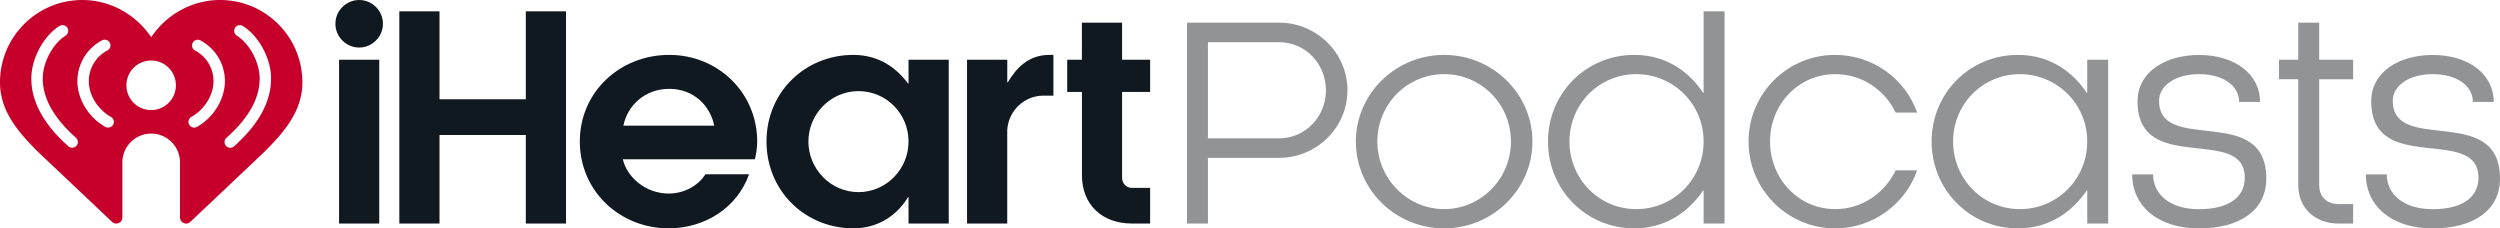
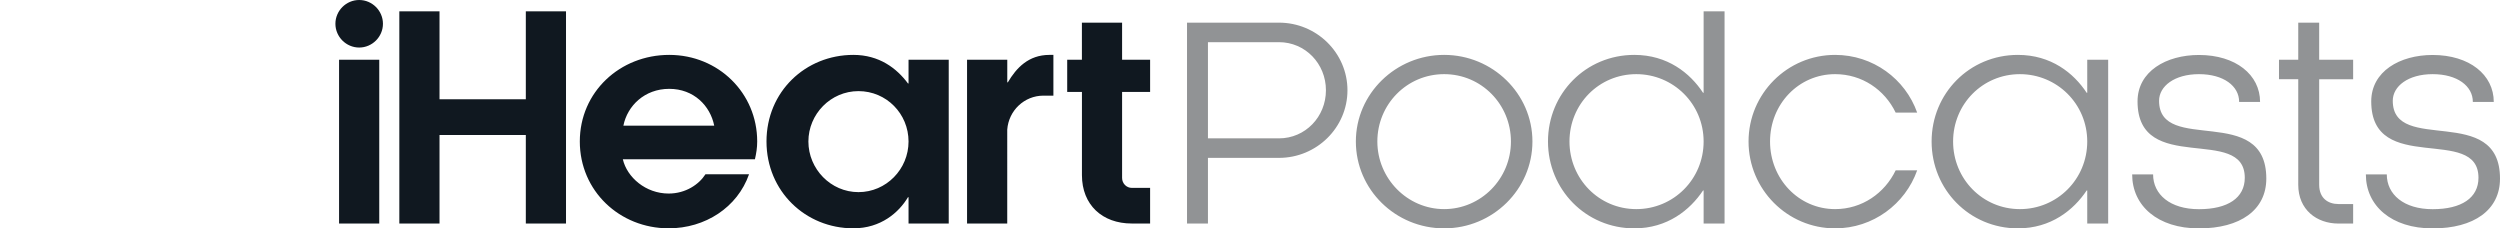
<svg xmlns="http://www.w3.org/2000/svg" data-name="Layer 1" viewBox="0 0 670 61.2">
  <g data-name="iHeartPodcasts_horizontal">
    <path d="M342.76 42.31h-19.03v17.6h-5.61V6.07h24.65c10.09 0 18.35 8.11 18.35 18.12s-8.27 18.12-18.35 18.12zm0-31.01h-19.03v25.78h19.03c7.05 0 12.59-5.76 12.59-12.89s-5.54-12.89-12.59-12.89zm20.61 26.62c0-12.82 10.69-23.21 23.66-23.21s23.66 10.39 23.66 23.21-10.62 23.28-23.66 23.28-23.66-10.39-23.66-23.28zm41.56 0c0-9.93-7.89-18.05-17.9-18.05s-17.9 8.12-17.9 18.05 8.04 18.12 17.9 18.12 17.9-8.11 17.9-18.12zm51.64 13.12h-.15c-3.49 5.23-9.55 10.16-18.43 10.16-12.97 0-23.13-10.39-23.13-23.28s10.16-23.21 23.13-23.21c8.87 0 14.94 4.85 18.43 10.16h.15V3.03h5.61v56.88h-5.61v-8.87zm-18.05-31.17c-10.01 0-17.9 8.04-17.9 18.05s7.89 18.12 17.9 18.12 18.05-8.04 18.05-18.12-8.11-18.05-18.05-18.05zm30.09 18.05c0-12.82 10.39-23.21 23.2-23.21 10.16 0 18.81 6.45 21.99 15.47h-5.76c-2.96-6.14-9.02-10.31-16.23-10.31-9.78 0-17.44 8.04-17.44 18.05s7.66 18.12 17.44 18.12c7.2 0 13.27-4.25 16.23-10.39h5.76c-3.19 9.03-11.83 15.55-21.99 15.55-12.82 0-23.2-10.47-23.2-23.28zm90.77 13.12h-.15c-3.49 5.23-9.55 10.16-18.43 10.16-12.97 0-23.13-10.39-23.13-23.28s10.16-23.21 23.13-23.21c8.87 0 14.94 4.85 18.43 10.16h.15V16h5.61v43.91h-5.61v-8.87zm-18.05-31.17c-10.01 0-17.9 8.04-17.9 18.05s7.89 18.12 17.9 18.12 18.05-8.04 18.05-18.12-8.11-18.05-18.05-18.05zm58.76 7.43c0-4.25-4.17-7.43-10.77-7.43s-10.69 3.26-10.69 7.13c0 14.48 28.74.53 28.74 20.86 0 8.42-6.98 13.35-18.05 13.35s-17.9-6.07-17.9-14.48h5.61c0 5.38 4.55 9.33 12.29 9.33s12.28-3.03 12.28-8.42c0-14.26-28.74-.46-28.74-20.47 0-8.04 7.66-12.44 16.46-12.44 9.86 0 16.38 5.31 16.38 12.59h-5.61zm21.45 22.22c0 3.57 2.35 5.16 5.16 5.16h3.94v5.23h-3.94c-5.84 0-10.77-3.72-10.77-10.39V21.23h-5.16V16h5.16V6.07h5.61v9.94h9.1v5.23h-9.1v28.29zm41.18-22.22c0-4.25-4.17-7.43-10.77-7.43s-10.69 3.26-10.69 7.13c0 14.48 28.74.53 28.74 20.86 0 8.42-6.98 13.35-18.05 13.35s-17.9-6.07-17.9-14.48h5.61c0 5.38 4.55 9.33 12.29 9.33s12.28-3.03 12.28-8.42c0-14.26-28.74-.46-28.74-20.47 0-8.04 7.66-12.44 16.46-12.44 9.86 0 16.38 5.31 16.38 12.59h-5.61z" fill="#919395" data-name="iHeartMedia_outlined" />
    <path d="M96.26 0c3.49 0 6.37 2.88 6.37 6.37s-2.88 6.37-6.37 6.37-6.37-2.88-6.37-6.37S92.77 0 96.26 0zm5.38 16v43.91H90.87V16h10.77zm39.28 43.91V36.18h-23.13v23.73h-10.77V3.03h10.77v23.58h23.13V3.03h10.77V59.9h-10.77zm61.41-17.22h-35.41c1.14 4.85 6.14 9.18 12.28 9.18 4.55 0 8.11-2.43 9.86-5.16h11.68c-3.11 8.87-11.75 14.48-21.54 14.48-13.12 0-23.81-10.01-23.81-23.28s10.77-23.2 23.96-23.2 23.58 10.24 23.58 23.2c0 1.67-.23 3.11-.61 4.78zm-10.92-9.02c-1.06-5.31-5.46-9.86-12.06-9.86s-11.22 4.55-12.28 9.86h24.34zm52.08 19.18h-.15c-2.43 4.09-7.28 8.34-14.64 8.34-12.82 0-23.28-9.93-23.28-23.28s10.46-23.2 23.28-23.2c6.9 0 11.6 3.56 14.64 7.66h.15V16h10.77v43.91h-10.77v-7.05zm-13.42-28.43c-7.43 0-13.42 6.14-13.42 13.5s5.99 13.57 13.42 13.57 13.42-6.14 13.42-13.57-5.92-13.5-13.42-13.5zM259.18 16h10.77v6.07h.15c2.28-3.87 5.54-7.36 11.15-7.36h1.06v10.92h-2.66c-5.16 0-9.33 4.02-9.71 9.1V59.9h-10.77V16zm26.83 8.64V16h3.94V6.07h10.77V16h7.51v8.64h-7.51v23.05c0 1.52 1.22 2.66 2.58 2.66h4.93v9.55h-4.93c-7.89 0-13.34-5-13.34-12.97V24.64h-3.94z" fill="#101820" />
-     <path data-name="Heart BUG" d="M58.96 0c-7.65 0-14.49 4.05-18.44 9.97C36.55 4.05 29.72 0 22.07 0 9.88 0 0 9.88 0 22.07c0 7.73 4.9 13.31 10.02 18.47l20.01 18.92c1.05.99 2.77.25 2.77-1.19V43.53c0-4.26 3.45-7.72 7.72-7.73 4.26 0 7.72 3.46 7.72 7.73v14.74c0 1.44 1.73 2.19 2.77 1.19l20.01-18.92c5.12-5.16 10.02-10.74 10.02-18.47C81.04 9.88 71.16 0 58.97 0zM20.48 39.08c-.3.34-.72.51-1.14.51-.36 0-.72-.13-1.01-.38-6.59-5.84-9.93-11.94-9.93-18.12v-.07c0-5.31 3.24-11.36 7.54-14.05.72-.45 1.66-.23 2.11.48.45.71.23 1.66-.48 2.11-3.43 2.15-6.11 7.18-6.11 11.46v.07c0 5.27 3 10.6 8.9 15.83.63.56.69 1.53.13 2.16zm9.84-5.67c-.28.5-.8.78-1.34.78-.25 0-.51-.06-.75-.19-4.47-2.5-7.48-7.41-7.49-12.24v-.05a12.35 12.35 0 016.61-10.9c.75-.39 1.67-.11 2.07.64.39.75.11 1.67-.64 2.07a9.296 9.296 0 00-4.98 8.21c0 3.76 2.39 7.61 5.93 9.6.74.41 1 1.34.59 2.08zm10.19-3.91c-3.66 0-6.63-2.97-6.63-6.64s2.97-6.63 6.63-6.64c3.66 0 6.63 2.97 6.63 6.64s-2.97 6.63-6.63 6.64zM52.79 34a1.548 1.548 0 01-2.09-.59c-.41-.74-.15-1.67.59-2.08 3.54-1.98 5.92-5.84 5.93-9.6 0-3.46-1.91-6.6-4.98-8.21a1.533 1.533 0 011.43-2.71c4.07 2.14 6.59 6.31 6.61 10.9v.05c-.02 4.82-3.03 9.74-7.49 12.24zm19.85-12.9c0 6.18-3.34 12.28-9.93 18.12-.29.26-.65.38-1.01.38-.42 0-.84-.17-1.14-.51-.56-.63-.5-1.6.13-2.16 5.91-5.23 8.9-10.56 8.9-15.83v-.07c0-4.28-2.68-9.31-6.11-11.46-.72-.45-.93-1.39-.48-2.11.45-.72 1.39-.93 2.11-.48 4.3 2.7 7.54 8.74 7.54 14.05v.07z" fill="#c6002b" />
  </g>
</svg>